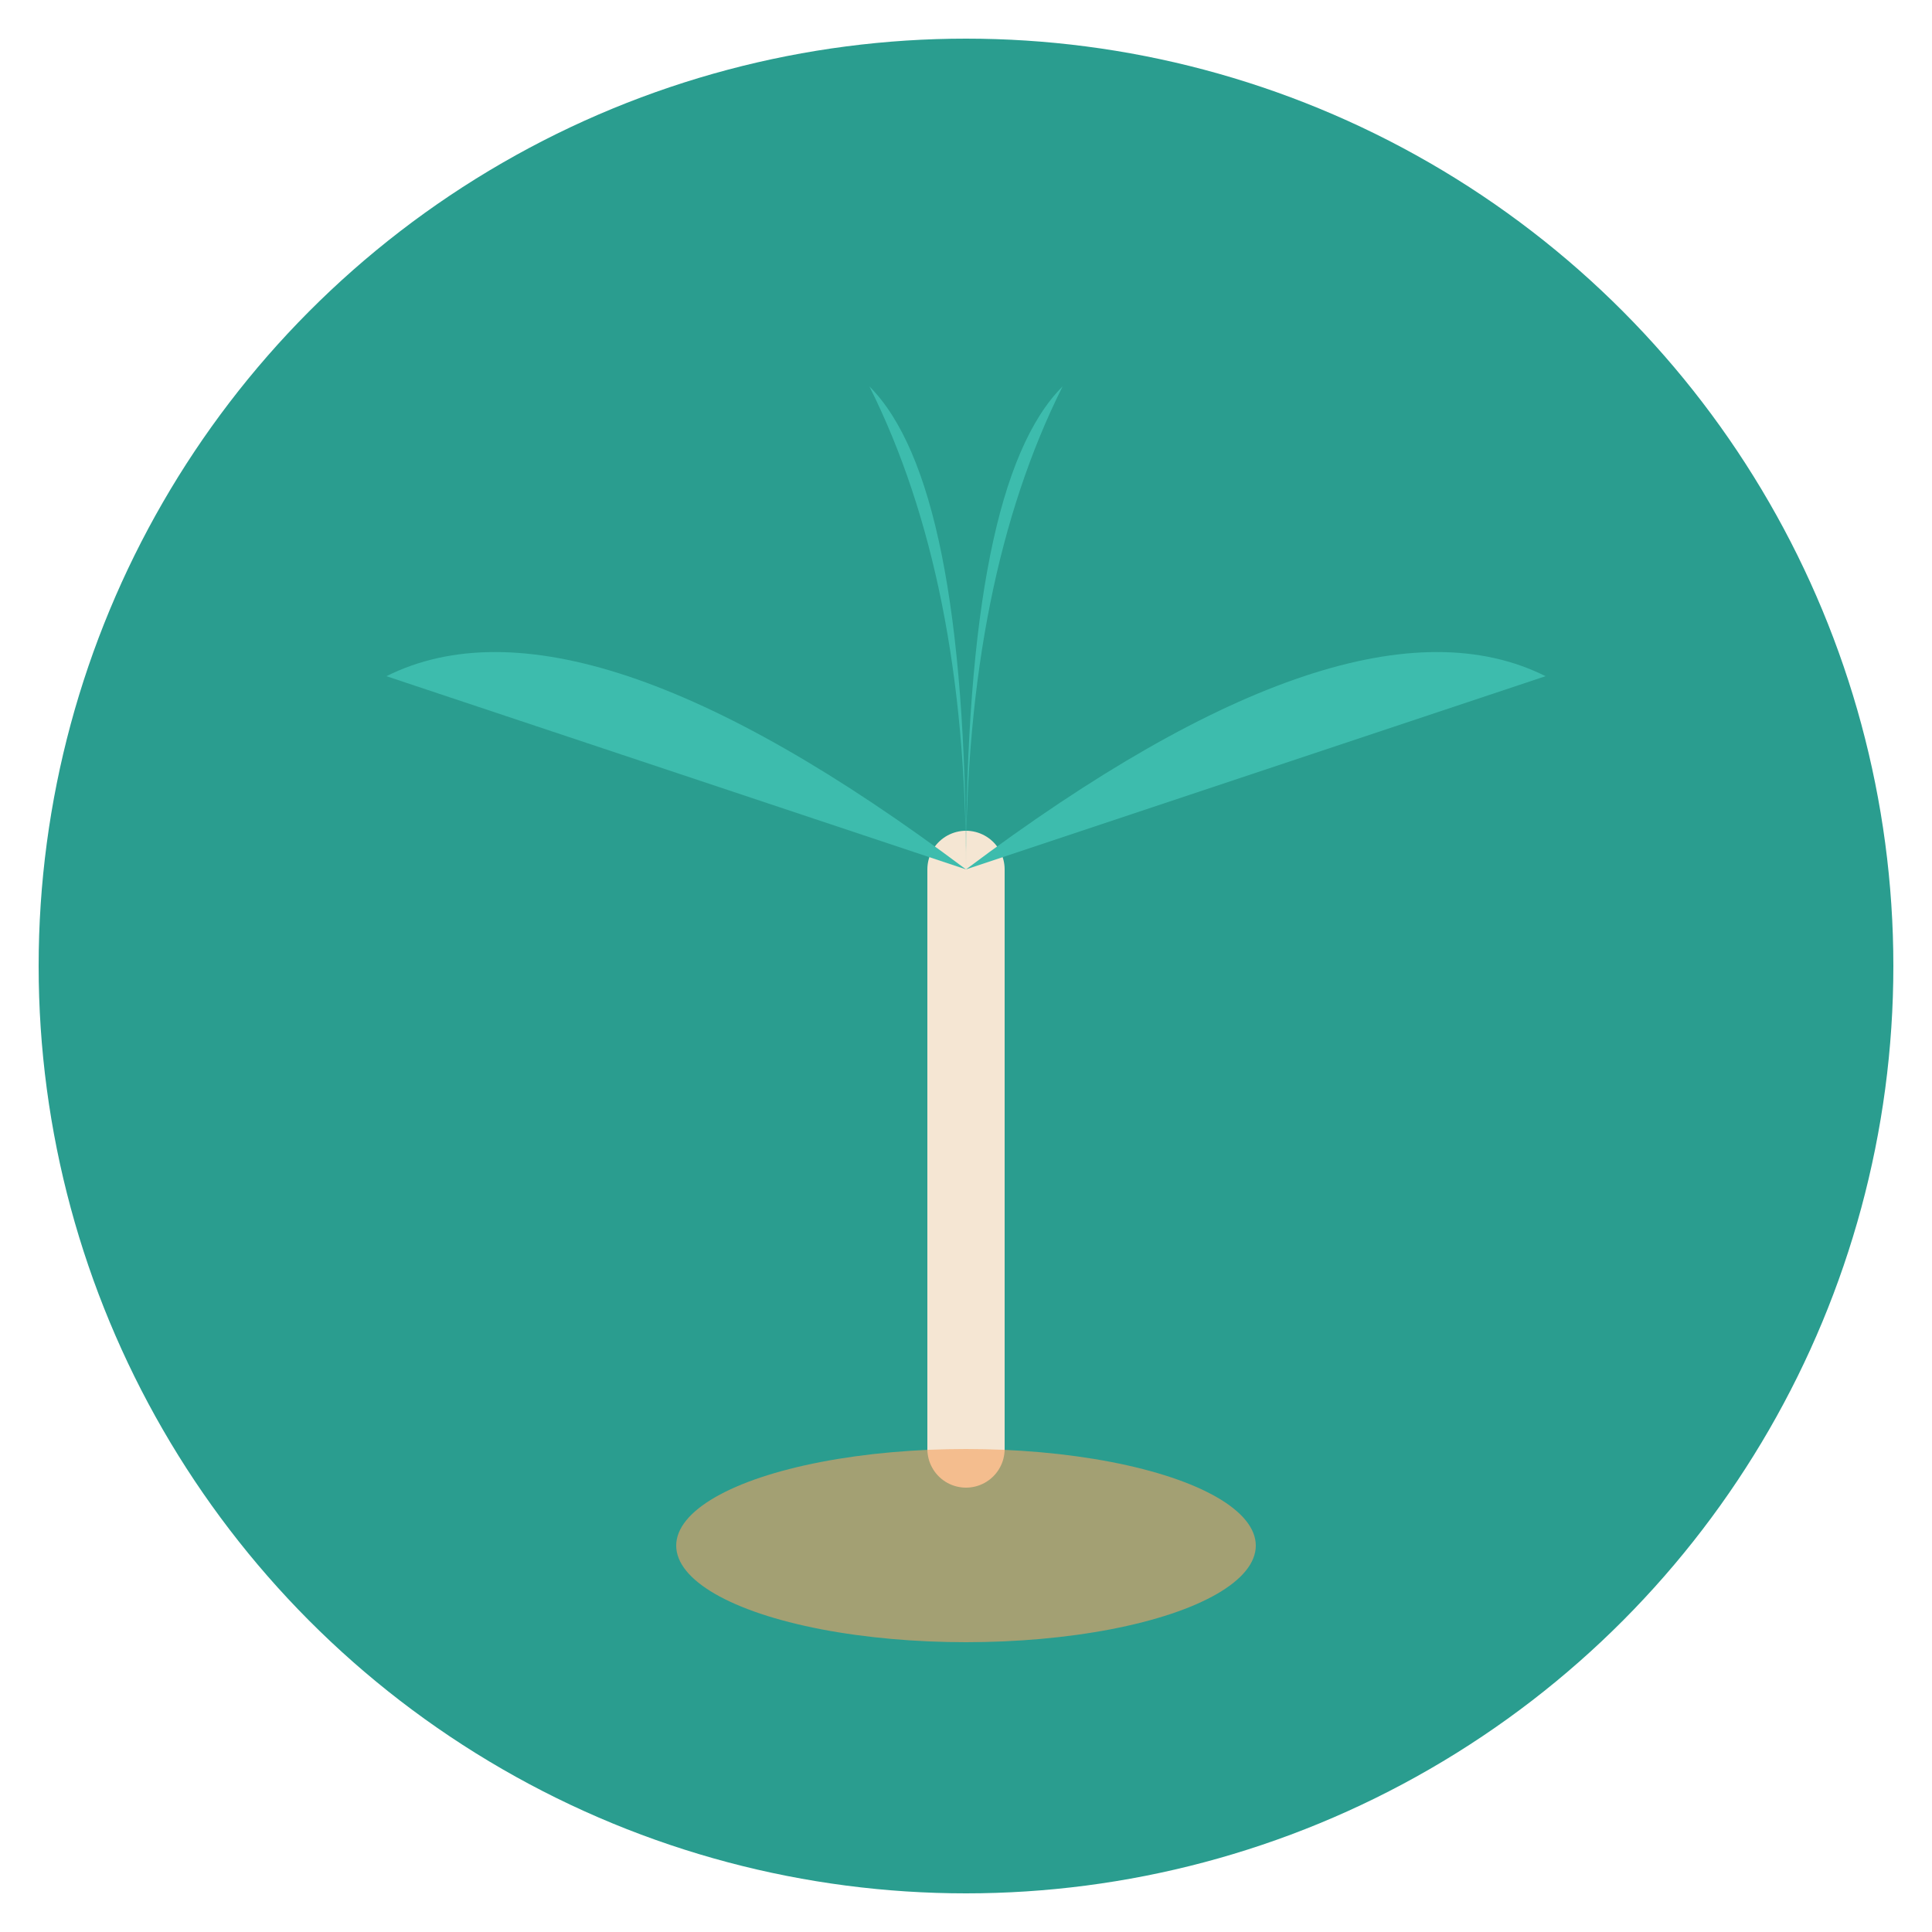
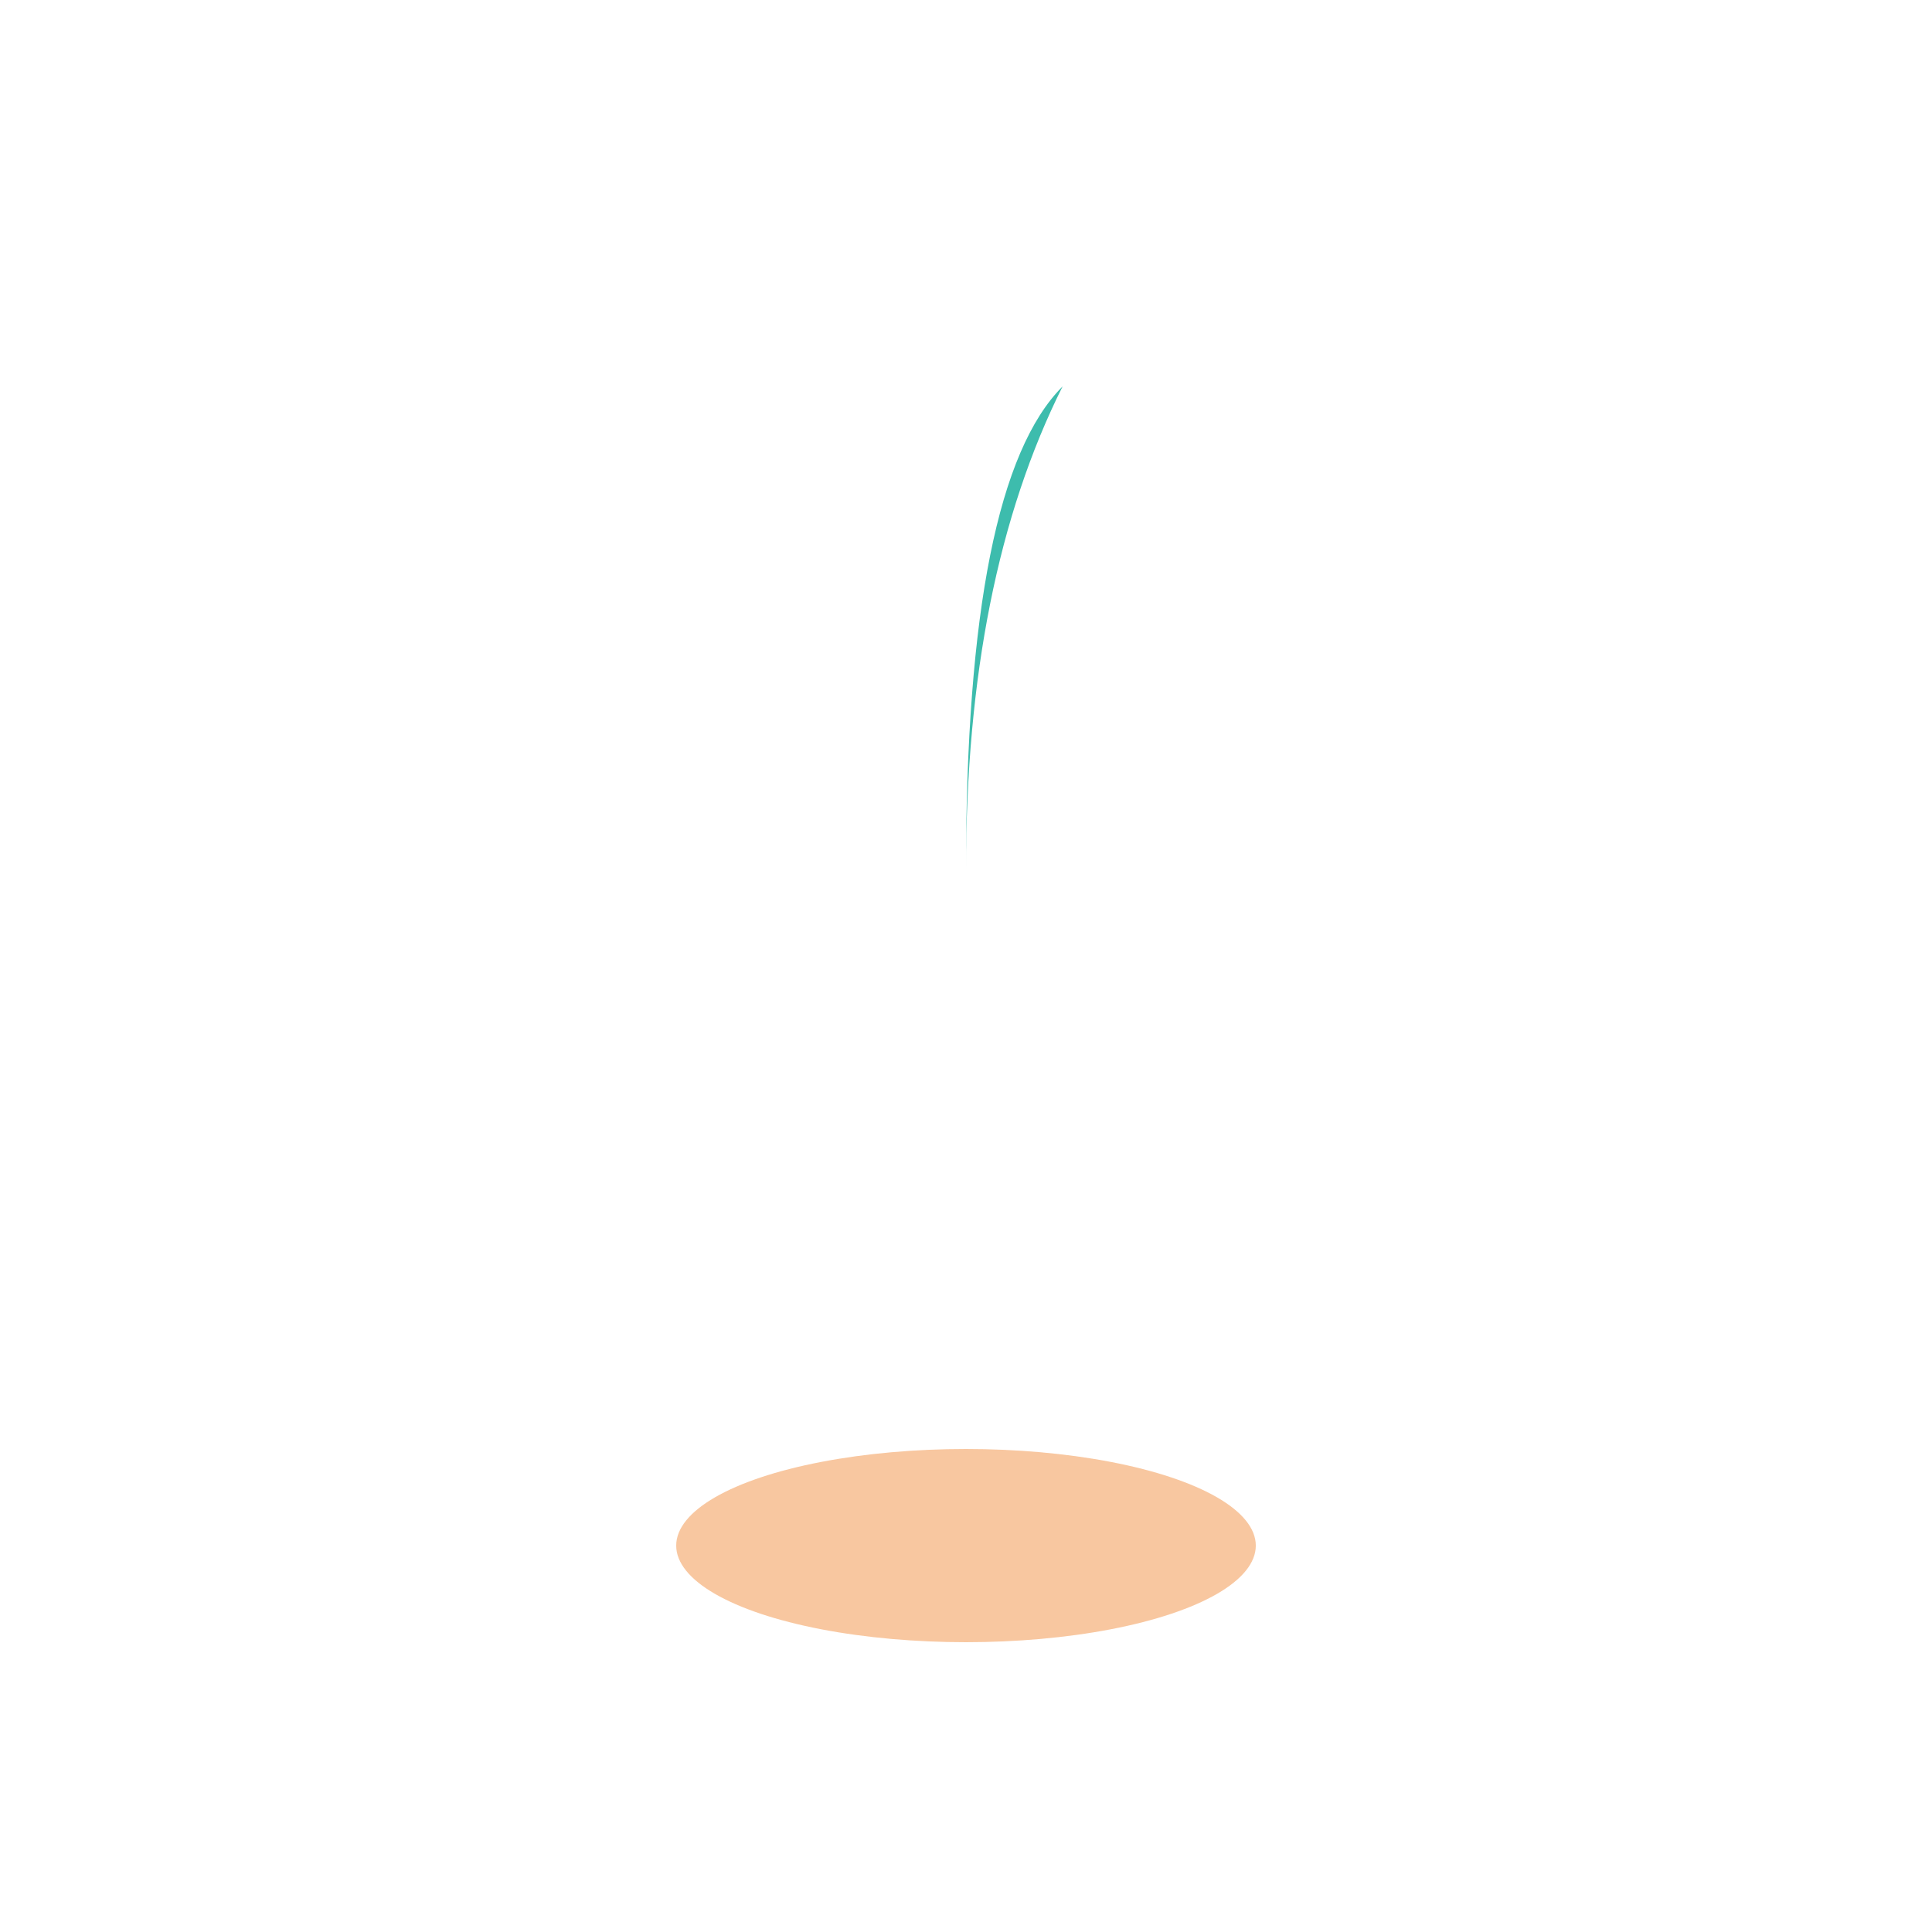
<svg xmlns="http://www.w3.org/2000/svg" viewBox="0 0 100 100">
-   <circle cx="50" cy="50" r="48" fill="#2A9D8F" />
-   <path d="M50 75 L50 45" stroke="#F5E6D3" stroke-width="4" stroke-linecap="round" />
-   <path d="M50 45 Q30 30 20 35 Q35 40 50 45" fill="#3DBCAD" />
-   <path d="M50 45 Q70 30 80 35 Q65 40 50 45" fill="#3DBCAD" />
-   <path d="M50 45 Q50 25 45 20 Q50 30 50 45" fill="#3DBCAD" />
  <path d="M50 45 Q50 25 55 20 Q50 30 50 45" fill="#3DBCAD" />
  <ellipse cx="50" cy="80" rx="15" ry="5" fill="#F4A261" opacity="0.6" />
</svg>